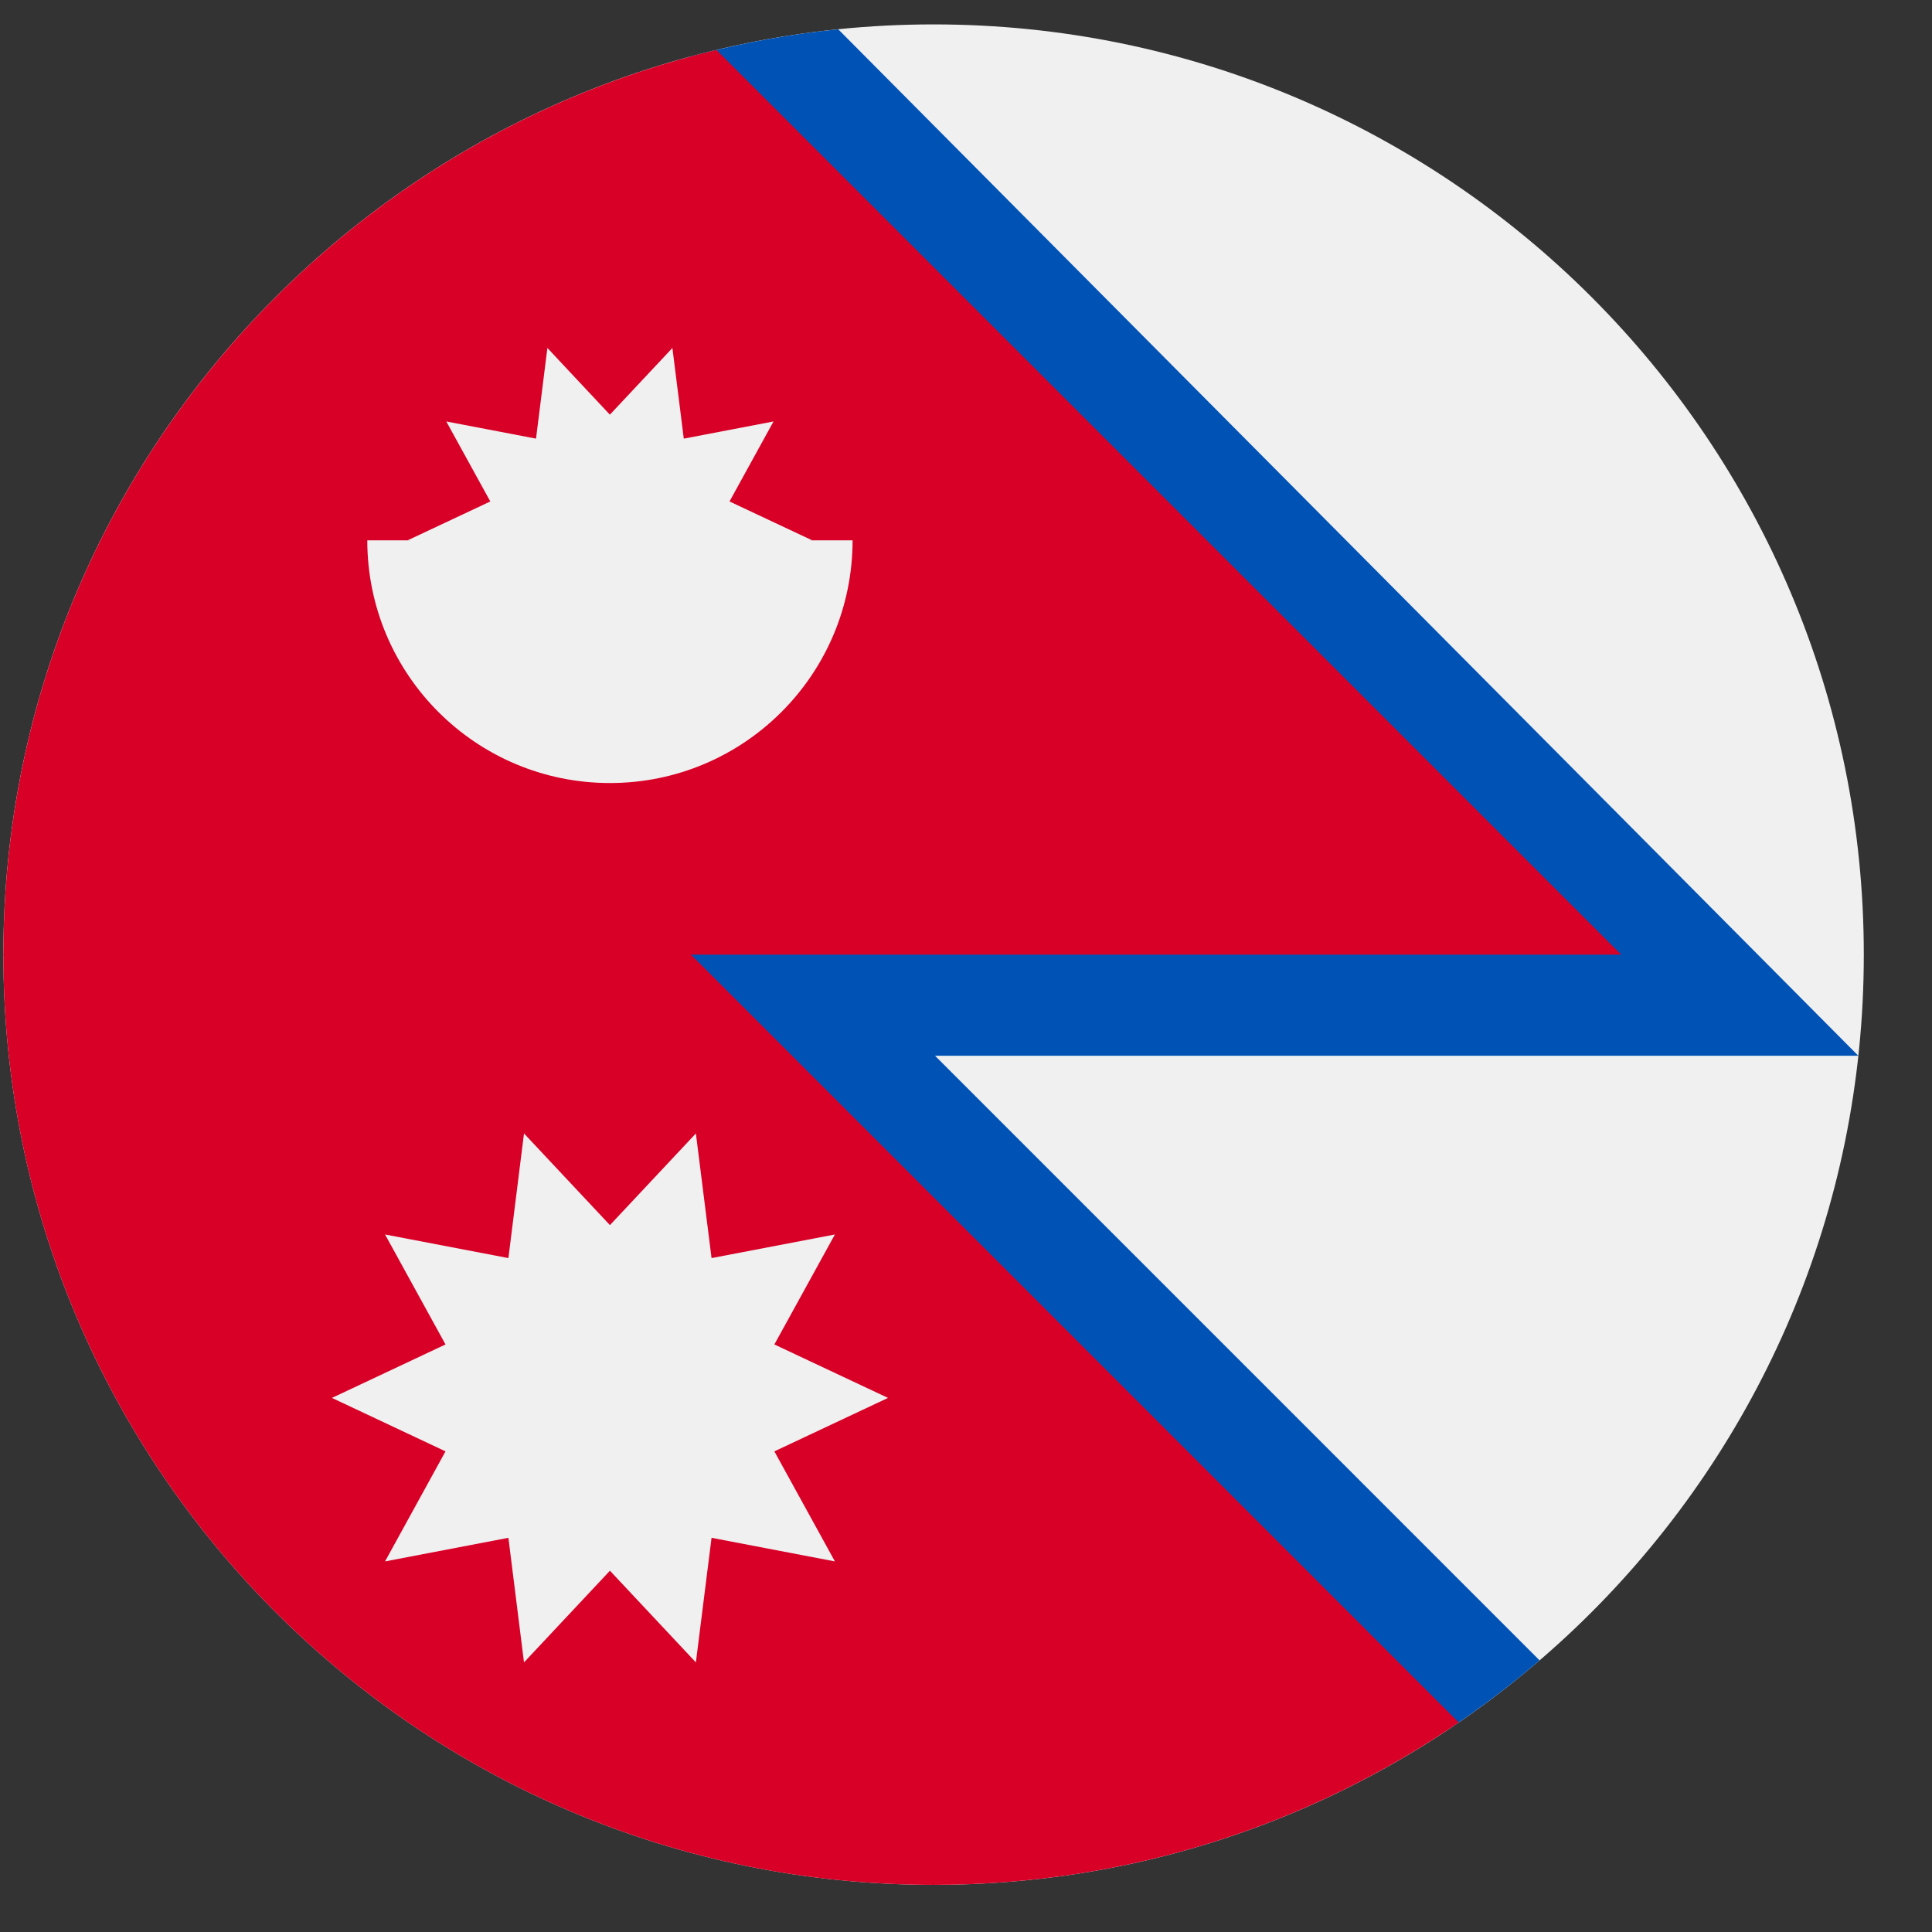
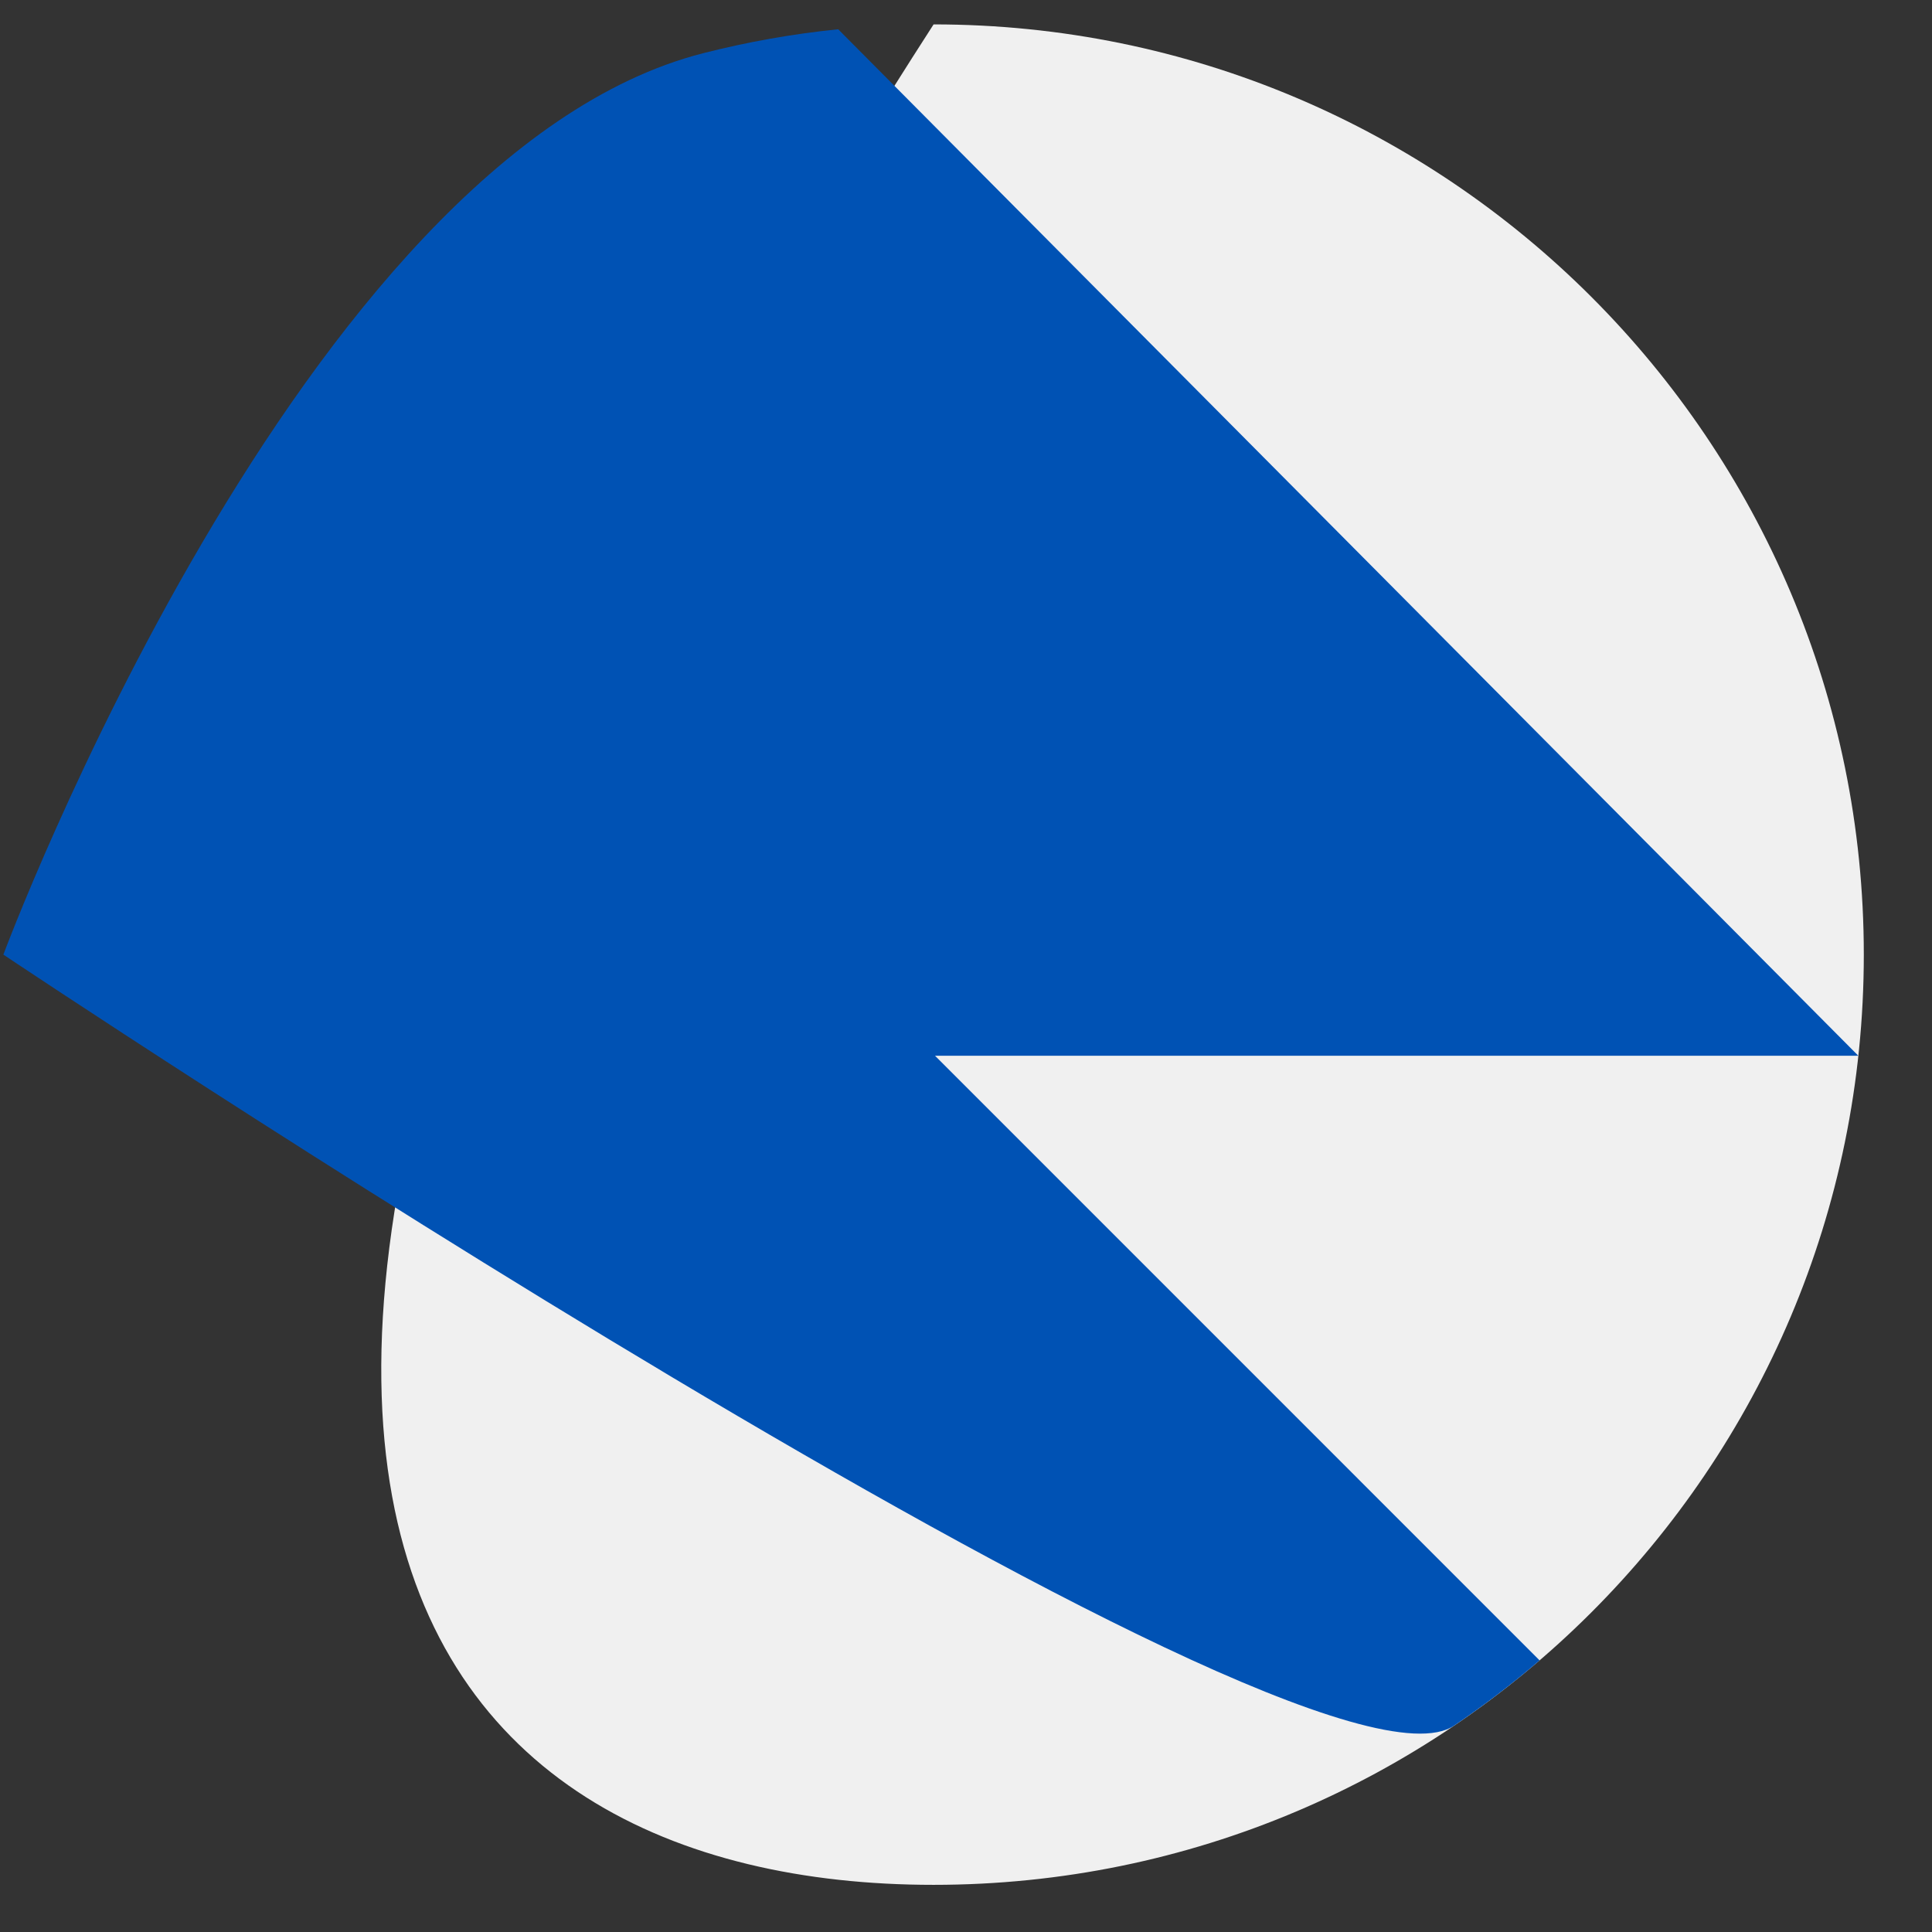
<svg xmlns="http://www.w3.org/2000/svg" width="27" height="27" viewBox="0 0 27 27" fill="none">
  <rect x="0" y="0" width="27" height="27" fill="#333333" stroke="none" />
  <g clip-path="url(#clip0_68_740)">
-     <path d="M13.047 26.341C20.227 26.341 26.047 20.521 26.047 13.341C26.047 6.162 20.227 0.341 13.047 0.341C5.867 0.341 0.047 6.162 0.047 13.341C0.047 20.521 5.867 26.341 13.047 26.341Z" fill="#F0F0F0" />
+     <path d="M13.047 26.341C20.227 26.341 26.047 20.521 26.047 13.341C26.047 6.162 20.227 0.341 13.047 0.341C0.047 20.521 5.867 26.341 13.047 26.341Z" fill="#F0F0F0" />
    <path d="M25.97 14.754C25.97 14.754 25.97 14.754 25.97 14.754L11.714 0.409C11.07 0.474 10.441 0.587 9.829 0.743C4.206 2.175 0.047 13.341 0.047 13.341C0.047 13.341 18.247 25.52 20.323 24.115C20.738 23.834 21.137 23.53 21.516 23.204L13.067 14.754H25.97Z" fill="#0052B4" />
-     <path d="M22.656 13.341L10.012 0.698C4.297 2.065 0.047 7.207 0.047 13.341C0.047 20.521 5.867 26.341 13.047 26.341C15.77 26.341 18.297 25.503 20.386 24.072L9.656 13.341H22.656Z" fill="#D80027" />
-     <path d="M12.41 19.536L10.822 18.789L11.668 17.252L9.944 17.582L9.725 15.84L8.524 17.121L7.323 15.84L7.105 17.582L5.381 17.252L6.226 18.789L4.639 19.536L6.226 20.283L5.381 21.821L7.105 21.491L7.323 23.232L8.524 21.951L9.725 23.232L9.944 21.491L11.668 21.821L10.822 20.283L12.41 19.536Z" fill="#F0F0F0" />
-     <path d="M11.35 7.551L10.195 7.008L10.81 5.89L9.556 6.13L9.397 4.863L8.523 5.795L7.65 4.863L7.491 6.13L6.237 5.89L6.852 7.008L5.697 7.551L8.523 8.117L11.35 7.551Z" fill="#F0F0F0" />
-     <path d="M11.915 7.551C11.915 9.424 10.397 10.943 8.524 10.943C6.651 10.943 5.133 9.424 5.133 7.551" fill="#F0F0F0" />
  </g>
  <defs>
    <clipPath id="clip0_68_740">
      <rect width="26" height="26" fill="white" transform="translate(0.047 0.341)" />
    </clipPath>
  </defs>
</svg>